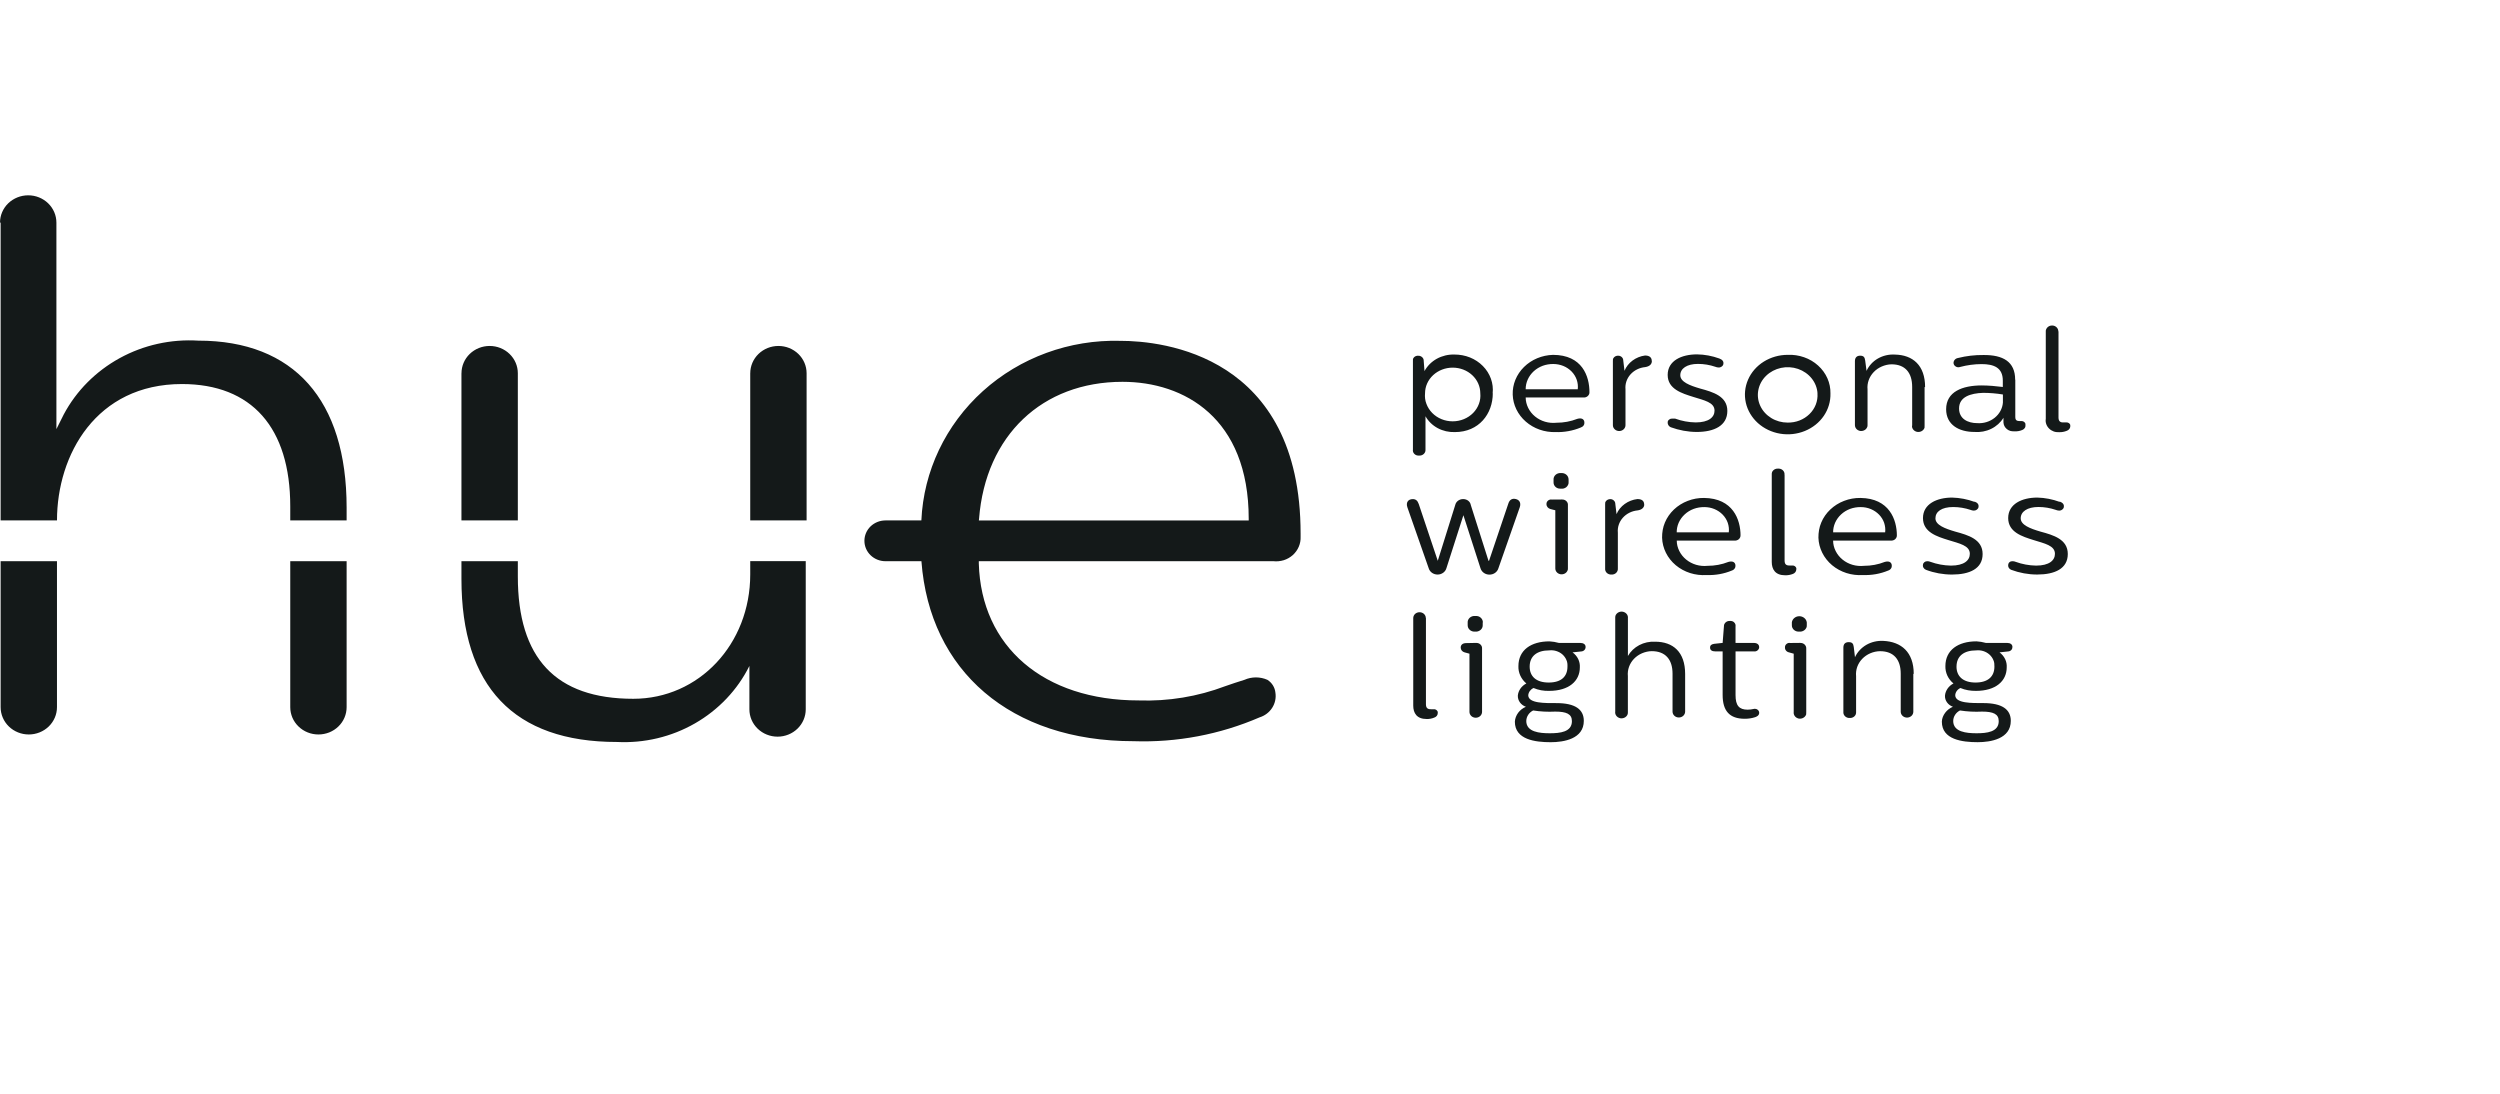
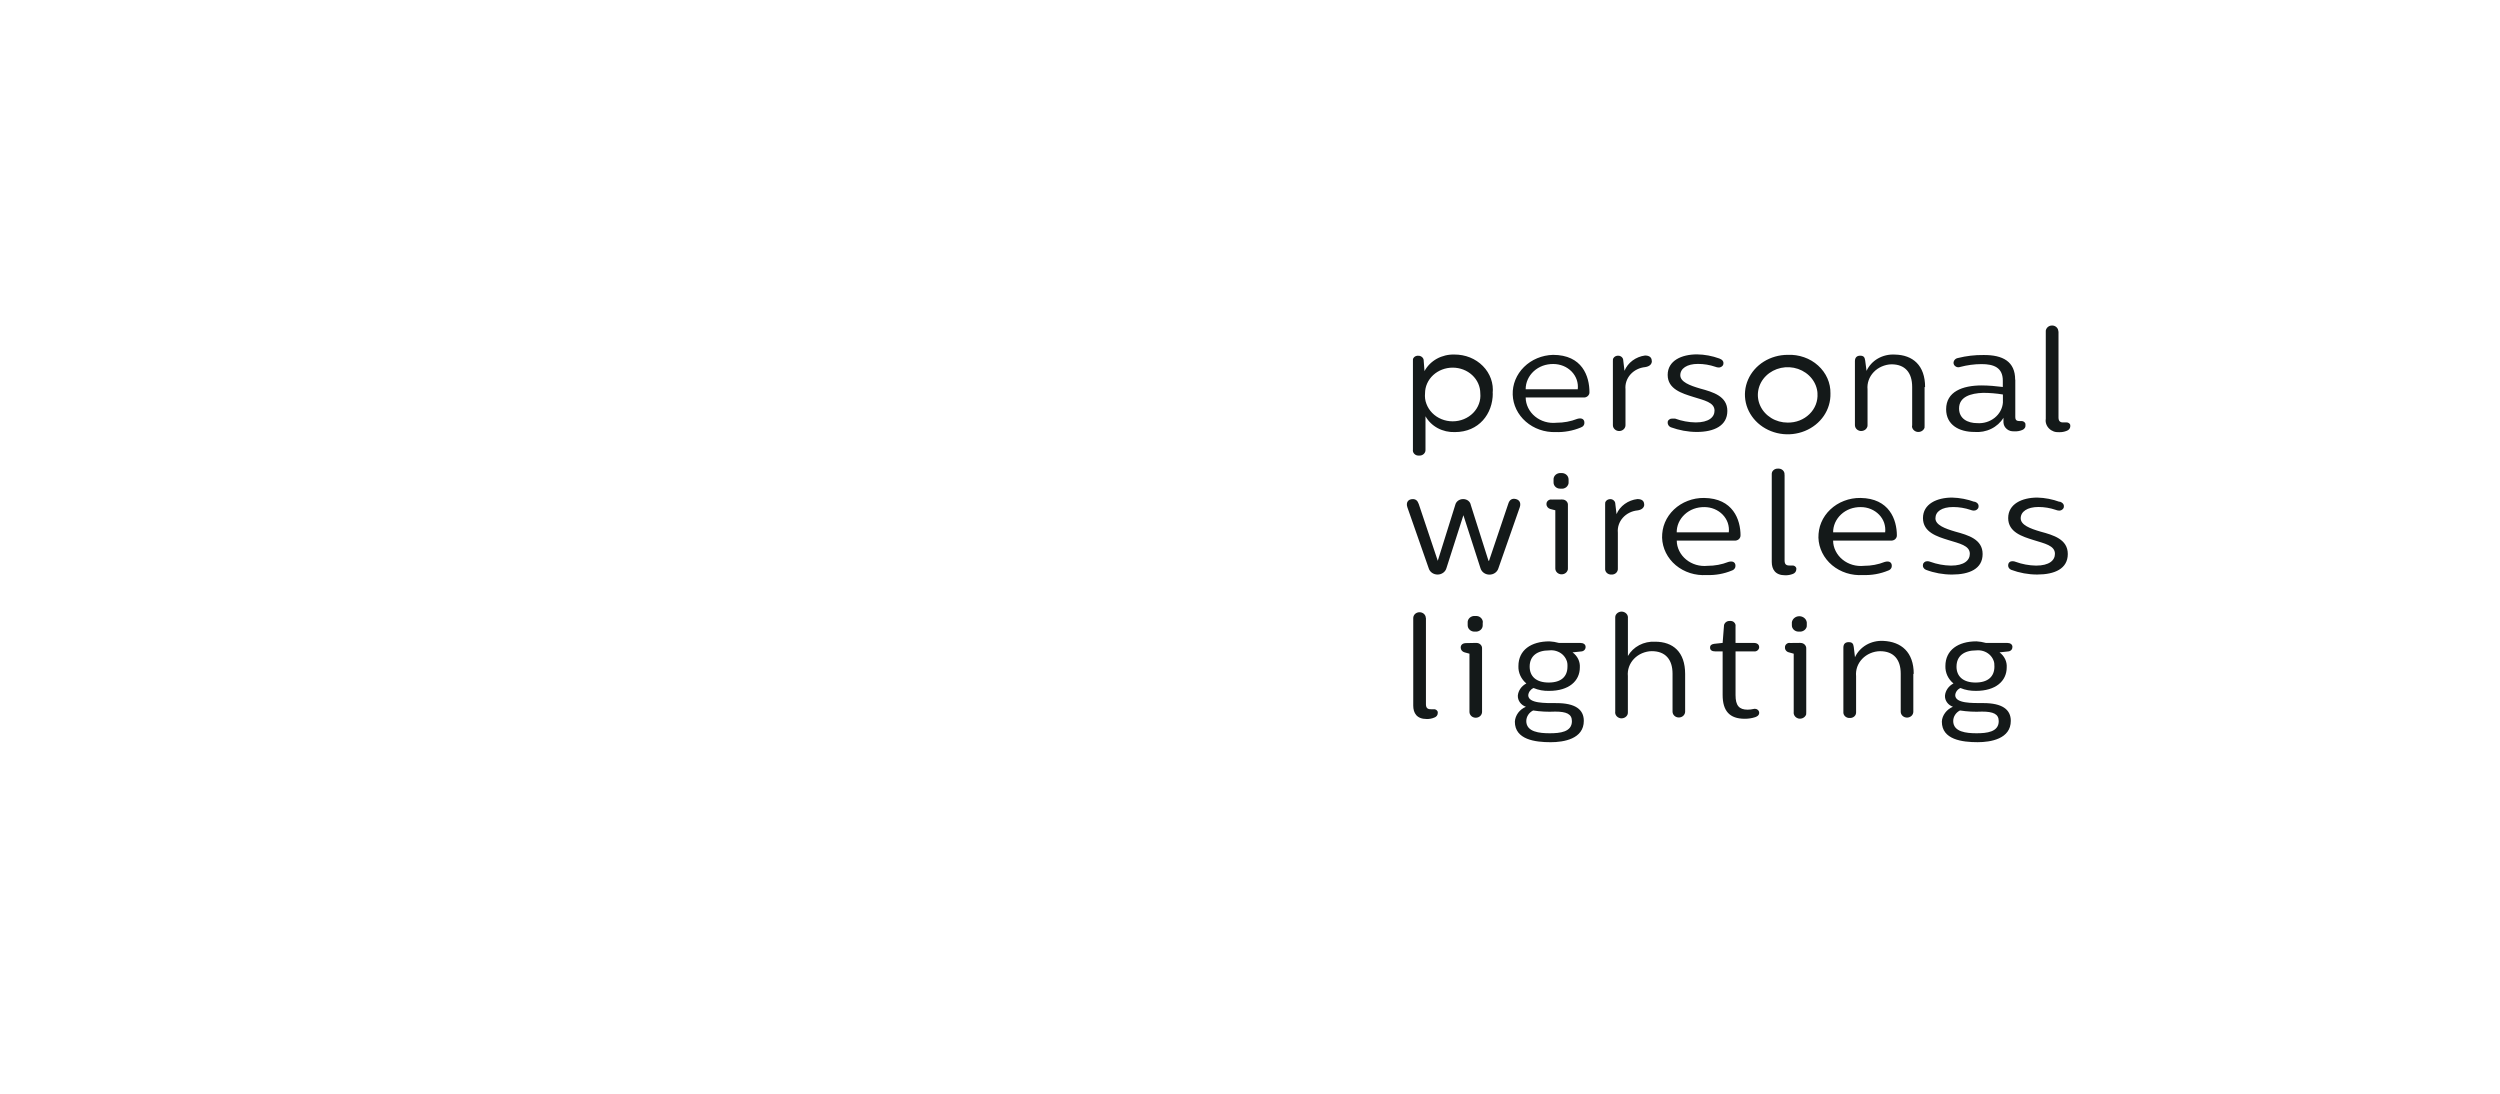
<svg xmlns="http://www.w3.org/2000/svg" width="128" height="56" viewBox="0 0 128 56" fill="none">
  <g clip-path="url(#clip0_5129_11667)">
    <path d="M76.431 20.136C76.431 21.186 75.723 22.123 74.49 22.123C74.182 22.133 73.877 22.064 73.611 21.921C73.345 21.778 73.128 21.567 72.985 21.313V23.016C72.985 23.057 72.985 23.097 72.969 23.137C72.954 23.175 72.93 23.21 72.9 23.24C72.869 23.269 72.832 23.293 72.791 23.307C72.749 23.322 72.705 23.328 72.661 23.326C72.618 23.327 72.572 23.326 72.529 23.311C72.487 23.297 72.45 23.274 72.419 23.244C72.388 23.214 72.364 23.179 72.351 23.139C72.338 23.1 72.334 23.058 72.342 23.017V18.492C72.34 18.455 72.342 18.419 72.344 18.383C72.354 18.348 72.376 18.315 72.403 18.289C72.43 18.262 72.464 18.241 72.502 18.228C72.539 18.215 72.579 18.211 72.619 18.215C72.655 18.215 72.692 18.216 72.725 18.233C72.76 18.247 72.791 18.265 72.816 18.29C72.843 18.314 72.862 18.342 72.876 18.374C72.889 18.405 72.896 18.439 72.894 18.474L72.934 19C73.076 18.737 73.295 18.518 73.567 18.367C73.839 18.218 74.152 18.143 74.467 18.152C74.74 18.152 75.012 18.201 75.263 18.302C75.513 18.403 75.738 18.552 75.923 18.74C76.108 18.927 76.248 19.149 76.335 19.39C76.421 19.632 76.452 19.888 76.424 20.14H76.428L76.431 20.136ZM72.962 20.136C72.945 20.318 72.964 20.502 73.032 20.675C73.096 20.848 73.197 21.008 73.329 21.143C73.462 21.278 73.623 21.386 73.804 21.46C73.985 21.534 74.18 21.572 74.377 21.572C74.574 21.572 74.769 21.534 74.95 21.46C75.129 21.387 75.292 21.278 75.425 21.143C75.558 21.008 75.659 20.848 75.722 20.675C75.786 20.502 75.809 20.318 75.791 20.136C75.791 19.787 75.642 19.452 75.377 19.207C75.112 18.96 74.752 18.823 74.377 18.823C74.001 18.823 73.642 18.962 73.377 19.207C73.112 19.453 72.962 19.788 72.962 20.136ZM81.38 20.078C81.38 20.116 81.379 20.154 81.359 20.189C81.343 20.225 81.319 20.256 81.289 20.282C81.259 20.309 81.223 20.328 81.184 20.34C81.144 20.352 81.104 20.356 81.063 20.351H78.115C78.115 20.536 78.161 20.717 78.243 20.884C78.326 21.052 78.446 21.202 78.595 21.324C78.744 21.446 78.919 21.538 79.108 21.593C79.297 21.648 79.497 21.665 79.694 21.644C80.06 21.644 80.421 21.578 80.758 21.445C80.962 21.387 81.098 21.445 81.12 21.607C81.124 21.666 81.12 21.727 81.084 21.778C81.051 21.829 80.999 21.867 80.939 21.887C80.533 22.057 80.089 22.137 79.643 22.123C79.079 22.139 78.531 21.946 78.12 21.586C77.708 21.227 77.468 20.731 77.451 20.206C77.434 19.682 77.641 19.173 78.028 18.791C78.414 18.409 78.948 18.185 79.513 18.169C81.012 18.169 81.38 19.267 81.38 20.078ZM78.115 19.931H80.781C80.801 19.768 80.781 19.603 80.729 19.446C80.675 19.29 80.586 19.145 80.468 19.023C80.349 18.901 80.205 18.803 80.043 18.737C79.88 18.672 79.706 18.637 79.529 18.637C79.344 18.636 79.16 18.665 78.988 18.728C78.816 18.792 78.66 18.887 78.528 19.007C78.397 19.128 78.293 19.271 78.221 19.43C78.149 19.588 78.114 19.759 78.114 19.931H78.115ZM84.576 18.485C84.576 18.664 84.435 18.764 84.237 18.795C83.941 18.823 83.669 18.958 83.48 19.17C83.291 19.383 83.199 19.655 83.225 19.931V21.77C83.225 21.849 83.19 21.926 83.13 21.981C83.069 22.038 82.988 22.069 82.902 22.069C82.817 22.069 82.734 22.038 82.675 21.981C82.613 21.925 82.58 21.849 82.58 21.77V18.491C82.579 18.455 82.58 18.419 82.584 18.384C82.595 18.35 82.616 18.319 82.643 18.291C82.669 18.265 82.701 18.244 82.737 18.23C82.773 18.216 82.812 18.21 82.85 18.212C82.885 18.212 82.92 18.215 82.952 18.231C82.984 18.243 83.013 18.261 83.037 18.285C83.061 18.308 83.079 18.334 83.093 18.365C83.103 18.395 83.111 18.426 83.111 18.459L83.174 18.985C83.258 18.779 83.4 18.598 83.586 18.46C83.771 18.323 83.992 18.233 84.226 18.202C84.453 18.203 84.571 18.302 84.571 18.485H84.576ZM88.027 18.354C88.186 18.412 88.259 18.506 88.237 18.632C88.234 18.686 88.197 18.735 88.15 18.769C88.103 18.803 88.046 18.82 87.987 18.816C87.932 18.815 87.876 18.799 87.824 18.779C87.539 18.682 87.239 18.632 86.935 18.632C86.369 18.632 86.031 18.868 86.031 19.211C86.031 19.553 86.512 19.737 87.049 19.894C87.705 20.073 88.44 20.284 88.44 21.039C88.44 21.795 87.766 22.116 86.873 22.116C86.417 22.115 85.967 22.028 85.543 21.875C85.492 21.853 85.449 21.816 85.421 21.77C85.393 21.724 85.381 21.67 85.385 21.618C85.385 21.565 85.416 21.517 85.458 21.483C85.499 21.449 85.555 21.43 85.611 21.434C85.663 21.431 85.718 21.431 85.77 21.434C86.104 21.556 86.459 21.622 86.817 21.628C87.489 21.628 87.784 21.361 87.784 21.024C87.784 20.597 87.252 20.498 86.686 20.319C86.12 20.141 85.385 19.924 85.385 19.195C85.385 18.466 86.097 18.144 86.885 18.144C87.276 18.148 87.662 18.223 88.027 18.354ZM93.719 20.146C93.729 20.55 93.613 20.949 93.38 21.291C93.147 21.634 92.81 21.902 92.411 22.065C92.013 22.228 91.57 22.276 91.141 22.204C90.713 22.132 90.317 21.943 90.004 21.661C89.692 21.379 89.477 21.017 89.387 20.621C89.298 20.225 89.337 19.813 89.501 19.438C89.664 19.062 89.945 18.741 90.306 18.515C90.667 18.29 91.094 18.168 91.529 18.168C91.815 18.155 92.1 18.197 92.368 18.291C92.636 18.384 92.881 18.529 93.086 18.715C93.291 18.9 93.454 19.123 93.563 19.369C93.672 19.616 93.725 19.88 93.719 20.146ZM93.057 20.146C93.042 19.869 92.938 19.602 92.761 19.379C92.584 19.156 92.34 18.985 92.06 18.888C91.781 18.792 91.476 18.774 91.185 18.837C90.895 18.9 90.63 19.04 90.424 19.241C90.217 19.442 90.08 19.695 90.027 19.968C89.973 20.241 90.008 20.523 90.125 20.777C90.242 21.033 90.438 21.249 90.687 21.403C90.936 21.556 91.228 21.637 91.528 21.637C91.735 21.639 91.943 21.605 92.135 21.529C92.327 21.454 92.501 21.342 92.644 21.202C92.788 21.062 92.898 20.895 92.969 20.713C93.039 20.53 93.069 20.336 93.054 20.143L93.057 20.146ZM98.539 19.821V21.771C98.54 21.814 98.539 21.858 98.536 21.9C98.523 21.942 98.499 21.98 98.468 22.013C98.438 22.045 98.399 22.072 98.356 22.09C98.314 22.107 98.268 22.117 98.22 22.117C98.172 22.117 98.127 22.11 98.085 22.09C98.042 22.072 98.005 22.045 97.974 22.013C97.943 21.98 97.921 21.942 97.906 21.9C97.893 21.858 97.889 21.814 97.903 21.771V19.81C97.903 19.08 97.541 18.653 96.846 18.653C96.673 18.655 96.502 18.697 96.345 18.765C96.188 18.833 96.048 18.93 95.934 19.051C95.819 19.171 95.731 19.312 95.677 19.465C95.622 19.619 95.602 19.78 95.618 19.94V21.769C95.618 21.808 95.617 21.847 95.593 21.883C95.578 21.919 95.553 21.952 95.523 21.98C95.494 22.007 95.458 22.03 95.418 22.044C95.378 22.058 95.337 22.068 95.294 22.068C95.252 22.068 95.21 22.064 95.17 22.044C95.13 22.03 95.096 22.007 95.067 21.98C95.037 21.952 95.013 21.919 94.997 21.883C94.983 21.846 94.972 21.808 94.972 21.769V18.489C94.972 18.311 95.068 18.211 95.238 18.211C95.409 18.211 95.475 18.279 95.498 18.463L95.567 18.989C95.686 18.728 95.887 18.508 96.145 18.358C96.404 18.209 96.706 18.137 97.01 18.154C97.938 18.169 98.565 18.706 98.565 19.819H98.539V19.821ZM103.183 19.442V21.354C103.183 21.585 103.342 21.553 103.5 21.559C103.531 21.559 103.56 21.56 103.588 21.576C103.615 21.586 103.64 21.603 103.659 21.624C103.679 21.645 103.693 21.67 103.702 21.697C103.705 21.723 103.705 21.752 103.704 21.779C103.704 21.824 103.701 21.867 103.672 21.906C103.649 21.946 103.615 21.977 103.573 22C103.441 22.064 103.292 22.093 103.143 22.083C103.073 22.087 103.002 22.083 102.935 22.065C102.867 22.045 102.806 22.014 102.753 21.971C102.7 21.927 102.657 21.875 102.626 21.816C102.597 21.757 102.58 21.692 102.577 21.627V21.391C102.431 21.632 102.212 21.829 101.948 21.957C101.685 22.086 101.386 22.141 101.089 22.116C100.304 22.116 99.642 21.753 99.642 20.954C99.642 20.055 100.473 19.734 101.469 19.734C101.829 19.737 102.187 19.768 102.544 19.813V19.488C102.544 18.82 102.086 18.642 101.452 18.642C101.083 18.643 100.715 18.694 100.359 18.788C100.322 18.802 100.284 18.807 100.245 18.803C100.206 18.802 100.168 18.787 100.136 18.767C100.104 18.748 100.074 18.721 100.054 18.69C100.036 18.659 100.022 18.623 100.02 18.588C100.02 18.526 100.041 18.466 100.084 18.419C100.126 18.371 100.185 18.34 100.252 18.329C100.675 18.223 101.113 18.172 101.553 18.177C102.549 18.168 103.176 18.513 103.176 19.439H103.182L103.183 19.442ZM100.304 20.913C100.304 21.439 100.744 21.665 101.237 21.665C101.561 21.687 101.88 21.589 102.127 21.391C102.373 21.194 102.525 20.915 102.549 20.613V20.198C102.213 20.142 101.872 20.114 101.532 20.114C100.898 20.136 100.304 20.314 100.304 20.913ZM105.395 16.966V21.371C105.395 21.576 105.491 21.639 105.667 21.628H105.808C105.836 21.628 105.864 21.63 105.889 21.644C105.916 21.653 105.937 21.67 105.957 21.689C105.976 21.707 105.991 21.731 105.997 21.756C106 21.78 106 21.807 105.999 21.833C105.999 21.881 105.977 21.929 105.947 21.968C105.916 22.007 105.873 22.038 105.824 22.055C105.7 22.107 105.564 22.132 105.429 22.128C105.333 22.131 105.237 22.124 105.146 22.089C105.057 22.056 104.976 22.005 104.911 21.939C104.845 21.873 104.796 21.795 104.767 21.71C104.737 21.624 104.729 21.534 104.744 21.445V16.966C104.744 16.927 104.745 16.888 104.768 16.851C104.784 16.814 104.808 16.781 104.837 16.754C104.867 16.726 104.901 16.704 104.941 16.688C104.98 16.674 105.022 16.666 105.065 16.666C105.108 16.666 105.149 16.67 105.189 16.688C105.228 16.703 105.263 16.725 105.293 16.754C105.322 16.781 105.346 16.814 105.362 16.851C105.378 16.888 105.386 16.927 105.386 16.966H105.394H105.395ZM77.811 25.975L76.718 29.097C76.69 29.19 76.63 29.273 76.548 29.331C76.465 29.39 76.364 29.421 76.26 29.421C76.156 29.421 76.055 29.39 75.972 29.331C75.89 29.272 75.83 29.19 75.802 29.097L74.926 26.379L74.055 29.097C74.028 29.189 73.968 29.27 73.887 29.328C73.805 29.386 73.706 29.417 73.603 29.417C73.501 29.417 73.401 29.386 73.318 29.328C73.237 29.27 73.177 29.189 73.15 29.097L72.058 25.975C71.973 25.724 72.098 25.554 72.335 25.554C72.482 25.554 72.579 25.628 72.64 25.806L73.614 28.713L74.507 25.859C74.526 25.772 74.577 25.693 74.651 25.637C74.726 25.582 74.819 25.552 74.915 25.553C75.008 25.553 75.1 25.581 75.172 25.637C75.244 25.693 75.292 25.772 75.305 25.857L76.211 28.712H76.239L77.223 25.794C77.28 25.611 77.382 25.537 77.523 25.537C77.772 25.553 77.896 25.721 77.812 25.974L77.811 25.975ZM79.972 25.575C80.013 25.575 80.055 25.576 80.093 25.592C80.132 25.605 80.167 25.628 80.196 25.655C80.225 25.683 80.246 25.716 80.261 25.751C80.275 25.786 80.281 25.826 80.277 25.864V29.106C80.277 29.146 80.275 29.185 80.253 29.221C80.236 29.257 80.213 29.29 80.184 29.318C80.155 29.345 80.119 29.367 80.079 29.383C80.039 29.399 79.998 29.405 79.955 29.405C79.912 29.405 79.871 29.401 79.831 29.383C79.791 29.367 79.756 29.346 79.726 29.318C79.697 29.29 79.672 29.257 79.656 29.221C79.641 29.184 79.632 29.146 79.632 29.106V26.126L79.383 26.063C79.323 26.047 79.27 26.013 79.233 25.967C79.196 25.92 79.177 25.864 79.18 25.806C79.18 25.773 79.181 25.741 79.198 25.71C79.212 25.68 79.233 25.653 79.26 25.63C79.286 25.608 79.317 25.592 79.352 25.582C79.386 25.573 79.421 25.57 79.457 25.578L79.971 25.574L79.972 25.575ZM80.312 24.551V24.698C80.312 24.744 80.308 24.79 80.282 24.831C80.263 24.873 80.233 24.91 80.196 24.942C80.159 24.972 80.116 24.994 80.068 25.009C80.02 25.022 79.971 25.026 79.922 25.019C79.874 25.02 79.824 25.019 79.778 25.006C79.732 24.993 79.689 24.969 79.653 24.939C79.617 24.909 79.589 24.871 79.569 24.83C79.55 24.788 79.541 24.744 79.542 24.699V24.552C79.542 24.506 79.543 24.46 79.567 24.418C79.586 24.376 79.614 24.338 79.65 24.307C79.686 24.275 79.728 24.252 79.775 24.237C79.822 24.223 79.871 24.218 79.92 24.221C79.969 24.22 80.02 24.221 80.068 24.235C80.116 24.249 80.16 24.273 80.196 24.304C80.233 24.336 80.263 24.374 80.282 24.417C80.302 24.46 80.312 24.506 80.311 24.552L80.312 24.551ZM84.186 25.828C84.186 26.002 84.04 26.107 83.841 26.133C83.546 26.162 83.275 26.298 83.086 26.512C82.898 26.726 82.808 26.998 82.834 27.274V29.108C82.834 29.148 82.834 29.19 82.816 29.228C82.801 29.268 82.776 29.302 82.746 29.332C82.716 29.361 82.679 29.384 82.637 29.399C82.596 29.413 82.552 29.42 82.507 29.417C82.463 29.417 82.419 29.416 82.378 29.399C82.336 29.384 82.299 29.361 82.268 29.332C82.238 29.303 82.215 29.268 82.199 29.228C82.184 29.189 82.179 29.148 82.183 29.108V25.834C82.182 25.798 82.183 25.762 82.187 25.727C82.198 25.693 82.219 25.662 82.246 25.634C82.272 25.608 82.304 25.587 82.34 25.574C82.376 25.561 82.415 25.554 82.455 25.555C82.523 25.555 82.585 25.584 82.632 25.63C82.679 25.675 82.704 25.735 82.704 25.798L82.766 26.324C82.853 26.118 83 25.937 83.187 25.802C83.375 25.666 83.599 25.579 83.836 25.552C84.062 25.552 84.181 25.646 84.181 25.83H84.186V25.828ZM89.114 27.405C89.114 27.443 89.113 27.481 89.093 27.517C89.078 27.552 89.054 27.584 89.024 27.61C88.993 27.636 88.957 27.656 88.918 27.667C88.879 27.678 88.839 27.683 88.797 27.678H85.85C85.85 27.862 85.896 28.044 85.979 28.21C86.062 28.377 86.181 28.527 86.331 28.649C86.48 28.771 86.654 28.862 86.843 28.918C87.032 28.973 87.232 28.991 87.429 28.97C87.794 28.97 88.157 28.904 88.492 28.771C88.696 28.713 88.832 28.771 88.855 28.933C88.857 28.992 88.855 29.051 88.817 29.102C88.784 29.154 88.733 29.192 88.673 29.211C88.266 29.381 87.824 29.459 87.377 29.442C87.091 29.46 86.805 29.426 86.533 29.34C86.261 29.253 86.012 29.117 85.799 28.939C85.586 28.76 85.414 28.544 85.294 28.301C85.174 28.06 85.107 27.797 85.099 27.531C85.096 27.265 85.139 27 85.244 26.752C85.348 26.504 85.505 26.278 85.706 26.087C85.907 25.897 86.147 25.746 86.412 25.645C86.677 25.542 86.962 25.491 87.248 25.495C88.731 25.511 89.116 26.609 89.116 27.418V27.404L89.114 27.405ZM85.85 27.257H88.514C88.534 27.094 88.514 26.929 88.462 26.771C88.408 26.615 88.319 26.471 88.201 26.349C88.082 26.227 87.938 26.13 87.776 26.063C87.615 25.996 87.439 25.963 87.262 25.963C87.075 25.962 86.89 25.991 86.717 26.055C86.544 26.12 86.387 26.215 86.255 26.339C86.123 26.461 86.019 26.606 85.948 26.766C85.879 26.926 85.844 27.098 85.847 27.271V27.256L85.85 27.257ZM91.371 24.292V28.697C91.371 28.902 91.461 28.959 91.637 28.954H91.778C91.806 28.954 91.834 28.956 91.859 28.97C91.885 28.979 91.909 28.996 91.927 29.016C91.947 29.034 91.96 29.058 91.969 29.083C91.971 29.108 91.979 29.134 91.97 29.16C91.97 29.21 91.95 29.257 91.918 29.298C91.886 29.339 91.843 29.369 91.794 29.386C91.669 29.434 91.534 29.458 91.398 29.454C90.895 29.454 90.714 29.15 90.714 28.771V24.303C90.713 24.262 90.714 24.221 90.727 24.182C90.74 24.143 90.764 24.107 90.795 24.079C90.824 24.05 90.863 24.026 90.903 24.012C90.943 23.997 90.987 23.991 91.032 23.993C91.078 23.992 91.124 23.993 91.167 24.009C91.209 24.023 91.248 24.047 91.281 24.077C91.313 24.107 91.337 24.144 91.352 24.185C91.367 24.224 91.372 24.267 91.365 24.309L91.373 24.294L91.371 24.292ZM97.119 27.405C97.119 27.443 97.118 27.481 97.098 27.517C97.083 27.552 97.058 27.584 97.028 27.61C96.999 27.636 96.963 27.656 96.923 27.667C96.883 27.678 96.842 27.683 96.802 27.678H93.855C93.855 27.863 93.901 28.045 93.985 28.212C94.069 28.38 94.188 28.529 94.338 28.651C94.487 28.773 94.663 28.865 94.852 28.919C95.041 28.974 95.242 28.991 95.439 28.97C95.803 28.97 96.164 28.903 96.497 28.771C96.701 28.713 96.837 28.771 96.859 28.933C96.862 28.992 96.859 29.051 96.822 29.102C96.789 29.154 96.738 29.192 96.678 29.211C96.27 29.381 95.827 29.459 95.382 29.442C95.096 29.46 94.809 29.426 94.538 29.34C94.266 29.253 94.017 29.117 93.804 28.939C93.591 28.76 93.419 28.544 93.299 28.301C93.179 28.06 93.111 27.797 93.103 27.531C93.101 27.265 93.143 27 93.249 26.752C93.352 26.504 93.51 26.278 93.711 26.087C93.912 25.897 94.151 25.746 94.416 25.645C94.682 25.542 94.967 25.491 95.253 25.495C96.735 25.511 97.12 26.609 97.12 27.419V27.404L97.119 27.405ZM93.855 27.257H96.52C96.54 27.094 96.52 26.929 96.469 26.771C96.416 26.615 96.326 26.471 96.208 26.349C96.089 26.227 95.946 26.13 95.783 26.063C95.622 25.996 95.446 25.963 95.27 25.963C95.084 25.962 94.899 25.991 94.725 26.055C94.552 26.12 94.395 26.215 94.263 26.339C94.132 26.461 94.028 26.606 93.957 26.766C93.888 26.926 93.852 27.098 93.856 27.271V27.256L93.855 27.257ZM101.096 25.68C101.254 25.738 101.322 25.832 101.3 25.958C101.297 26.011 101.261 26.059 101.216 26.093C101.171 26.128 101.115 26.145 101.057 26.143C101.001 26.142 100.945 26.128 100.894 26.107C100.609 26.011 100.307 25.961 100.005 25.96C99.411 25.96 99.094 26.196 99.094 26.538C99.094 26.88 99.58 27.064 100.118 27.221C100.775 27.4 101.51 27.611 101.51 28.367C101.51 29.122 100.838 29.417 99.943 29.417C99.487 29.417 99.035 29.336 98.613 29.176C98.559 29.156 98.513 29.119 98.486 29.072C98.456 29.026 98.445 28.971 98.456 28.918C98.456 28.866 98.486 28.819 98.527 28.785C98.567 28.751 98.621 28.733 98.677 28.734C98.732 28.734 98.785 28.744 98.836 28.765C99.171 28.887 99.527 28.953 99.888 28.959C100.561 28.959 100.855 28.692 100.855 28.355C100.855 27.928 100.323 27.829 99.752 27.65C99.181 27.472 98.456 27.252 98.456 26.526C98.456 25.801 99.169 25.476 99.949 25.476C100.343 25.486 100.731 25.562 101.097 25.696V25.68H101.096ZM105.458 25.68C105.616 25.738 105.69 25.832 105.668 25.958C105.666 26.012 105.627 26.061 105.58 26.095C105.535 26.129 105.477 26.146 105.418 26.142C105.362 26.141 105.306 26.125 105.254 26.105C104.969 26.008 104.669 25.958 104.366 25.958C103.8 25.958 103.46 26.194 103.46 26.537C103.46 26.879 103.941 27.063 104.479 27.22C105.136 27.398 105.871 27.61 105.871 28.365C105.871 29.121 105.198 29.416 104.305 29.416C103.849 29.416 103.397 29.333 102.975 29.175C102.922 29.155 102.877 29.118 102.849 29.071C102.821 29.024 102.811 28.97 102.822 28.916C102.822 28.89 102.823 28.865 102.842 28.843C102.845 28.819 102.87 28.799 102.89 28.782C102.91 28.765 102.934 28.752 102.961 28.743C102.987 28.739 103.014 28.733 103.041 28.734C103.095 28.734 103.15 28.744 103.199 28.765C103.533 28.887 103.888 28.953 104.246 28.959C104.92 28.959 105.213 28.692 105.213 28.355C105.213 27.928 104.681 27.829 104.115 27.65C103.549 27.472 102.819 27.252 102.819 26.526C102.819 25.801 103.527 25.476 104.313 25.476C104.704 25.486 105.09 25.562 105.455 25.696V25.679L105.458 25.68ZM73.008 31.646V36.056C73.008 36.261 73.104 36.318 73.279 36.313H73.421C73.449 36.313 73.477 36.314 73.502 36.329C73.527 36.338 73.55 36.355 73.568 36.375C73.587 36.394 73.602 36.417 73.61 36.441C73.612 36.466 73.619 36.493 73.612 36.519C73.612 36.568 73.594 36.615 73.562 36.654C73.531 36.693 73.487 36.722 73.438 36.739C73.314 36.792 73.178 36.818 73.042 36.813C72.539 36.813 72.358 36.508 72.358 36.129V31.646C72.358 31.567 72.392 31.49 72.452 31.433C72.512 31.377 72.595 31.346 72.68 31.346C72.765 31.346 72.848 31.377 72.908 31.433C72.968 31.49 73.002 31.566 73.002 31.646H73.008ZM75.576 32.918C75.617 32.918 75.658 32.92 75.697 32.935C75.735 32.948 75.77 32.971 75.799 32.998C75.829 33.026 75.85 33.059 75.865 33.094C75.878 33.131 75.885 33.169 75.881 33.207V36.449C75.881 36.528 75.847 36.605 75.786 36.661C75.725 36.717 75.644 36.748 75.558 36.748C75.473 36.748 75.391 36.717 75.331 36.661C75.271 36.604 75.236 36.528 75.236 36.449V33.469L74.987 33.401C74.928 33.386 74.878 33.354 74.842 33.309C74.806 33.264 74.787 33.209 74.788 33.153C74.788 33.017 74.89 32.927 75.066 32.927L75.574 32.917L75.576 32.918ZM75.915 31.866V32.013C75.915 32.059 75.907 32.105 75.886 32.147C75.866 32.189 75.837 32.227 75.799 32.257C75.762 32.287 75.719 32.311 75.671 32.325C75.625 32.34 75.574 32.344 75.525 32.339C75.477 32.34 75.428 32.339 75.381 32.323C75.335 32.308 75.292 32.285 75.257 32.255C75.221 32.224 75.193 32.186 75.173 32.144C75.155 32.102 75.145 32.058 75.145 32.012V31.865C75.145 31.819 75.148 31.774 75.173 31.732C75.192 31.691 75.221 31.654 75.257 31.622C75.293 31.592 75.336 31.569 75.381 31.554C75.428 31.54 75.476 31.534 75.525 31.538C75.577 31.536 75.629 31.538 75.68 31.551C75.729 31.566 75.774 31.591 75.813 31.625C75.851 31.659 75.879 31.698 75.899 31.744C75.918 31.79 75.926 31.837 75.922 31.886L75.916 31.866H75.915ZM79.814 32.918H80.911C81.064 32.918 81.183 32.986 81.183 33.123C81.183 33.181 81.164 33.237 81.123 33.28C81.082 33.324 81.024 33.35 80.962 33.354L80.514 33.401C80.639 33.492 80.738 33.608 80.803 33.742C80.868 33.876 80.897 34.023 80.888 34.168C80.888 34.873 80.323 35.373 79.316 35.373C79.041 35.382 78.768 35.332 78.518 35.226C78.442 35.26 78.378 35.312 78.33 35.376C78.282 35.441 78.254 35.515 78.246 35.594C78.246 36.02 79.112 35.999 79.694 35.999C80.645 35.999 81.091 36.319 81.091 36.908C81.091 37.833 80.067 38.001 79.394 38.001C78.602 38.001 77.561 37.87 77.561 36.95C77.569 36.788 77.631 36.63 77.729 36.495C77.829 36.361 77.966 36.255 78.126 36.187C78.001 36.144 77.894 36.065 77.82 35.963C77.745 35.859 77.708 35.738 77.713 35.614C77.724 35.485 77.772 35.362 77.848 35.253C77.924 35.145 78.028 35.056 78.149 34.993C78.016 34.882 77.91 34.744 77.84 34.591C77.769 34.437 77.736 34.272 77.743 34.105C77.743 33.285 78.387 32.838 79.332 32.838C79.494 32.846 79.656 32.874 79.812 32.917L79.814 32.918ZM78.145 36.912C78.145 37.48 78.824 37.543 79.35 37.543C79.876 37.543 80.482 37.48 80.482 36.923C80.482 36.554 80.199 36.434 79.627 36.434C79.249 36.453 78.869 36.434 78.496 36.376C78.392 36.428 78.305 36.506 78.243 36.6C78.182 36.695 78.147 36.802 78.146 36.912H78.145ZM78.319 34.132C78.319 34.621 78.642 34.946 79.293 34.946C79.944 34.946 80.254 34.631 80.254 34.132C80.258 34.016 80.252 33.901 80.201 33.793C80.157 33.686 80.087 33.589 79.998 33.508C79.908 33.428 79.8 33.37 79.682 33.333C79.565 33.296 79.439 33.285 79.316 33.3C78.694 33.3 78.319 33.594 78.319 34.13V34.132ZM83.349 31.662V33.586C83.482 33.354 83.683 33.161 83.929 33.031C84.176 32.901 84.457 32.841 84.74 32.855C85.662 32.855 86.279 33.381 86.279 34.505V36.435C86.279 36.514 86.244 36.591 86.184 36.648C86.124 36.704 86.042 36.735 85.956 36.735C85.871 36.735 85.788 36.704 85.729 36.648C85.669 36.591 85.634 36.515 85.634 36.435V34.49C85.634 33.764 85.266 33.339 84.57 33.339C84.397 33.341 84.228 33.381 84.07 33.448C83.913 33.516 83.773 33.614 83.659 33.733C83.544 33.853 83.458 33.994 83.404 34.146C83.351 34.298 83.331 34.459 83.347 34.62V36.432C83.349 36.476 83.347 36.519 83.338 36.561C83.325 36.603 83.302 36.641 83.271 36.674C83.241 36.706 83.202 36.733 83.159 36.751C83.117 36.77 83.07 36.779 83.023 36.779C82.977 36.779 82.93 36.775 82.888 36.751C82.845 36.733 82.808 36.708 82.777 36.674C82.746 36.641 82.724 36.603 82.709 36.561C82.696 36.519 82.692 36.476 82.7 36.432V31.66C82.698 31.618 82.7 31.574 82.709 31.532C82.722 31.49 82.745 31.452 82.777 31.419C82.808 31.386 82.846 31.36 82.888 31.342C82.93 31.325 82.977 31.314 83.023 31.314C83.07 31.314 83.117 31.322 83.159 31.342C83.202 31.36 83.239 31.385 83.271 31.419C83.302 31.452 83.325 31.49 83.338 31.532C83.351 31.574 83.355 31.617 83.347 31.66L83.349 31.662ZM88.859 32.062V32.918H89.797C89.973 32.918 90.069 33.007 90.069 33.133C90.069 33.165 90.068 33.196 90.047 33.225C90.033 33.254 90.012 33.279 89.987 33.3C89.961 33.321 89.931 33.337 89.899 33.346C89.867 33.354 89.832 33.358 89.799 33.35H88.86V35.594C88.86 36.12 89.041 36.335 89.477 36.335C89.582 36.335 89.686 36.322 89.788 36.298C89.822 36.289 89.856 36.285 89.889 36.296C89.924 36.297 89.956 36.314 89.983 36.333C90.009 36.351 90.033 36.376 90.048 36.405C90.063 36.434 90.071 36.465 90.071 36.497C90.071 36.649 89.907 36.706 89.856 36.722C89.687 36.776 89.508 36.802 89.33 36.801C88.555 36.801 88.199 36.402 88.199 35.581V33.352H87.826C87.65 33.352 87.555 33.284 87.555 33.158C87.555 33.032 87.635 32.985 87.764 32.964L88.199 32.917L88.267 32.045C88.267 32.011 88.27 31.976 88.293 31.945C88.307 31.913 88.33 31.886 88.358 31.862C88.384 31.839 88.418 31.82 88.452 31.808C88.487 31.798 88.524 31.791 88.561 31.793C88.602 31.791 88.641 31.793 88.68 31.802C88.719 31.812 88.753 31.832 88.781 31.858C88.809 31.885 88.832 31.916 88.847 31.95C88.86 31.986 88.865 32.022 88.861 32.059L88.859 32.062ZM92.168 32.918C92.21 32.918 92.251 32.92 92.291 32.935C92.329 32.948 92.365 32.971 92.395 32.998C92.424 33.026 92.447 33.059 92.461 33.094C92.475 33.129 92.483 33.169 92.48 33.207V36.449C92.481 36.493 92.48 36.536 92.476 36.578C92.463 36.62 92.439 36.658 92.408 36.691C92.377 36.724 92.339 36.75 92.297 36.768C92.255 36.786 92.208 36.796 92.162 36.796C92.115 36.796 92.068 36.792 92.026 36.768C91.983 36.75 91.946 36.725 91.915 36.691C91.885 36.658 91.862 36.62 91.849 36.578C91.835 36.536 91.831 36.493 91.838 36.449V33.469L91.594 33.401C91.533 33.388 91.478 33.354 91.441 33.306C91.404 33.259 91.385 33.202 91.391 33.142C91.391 33.11 91.392 33.078 91.409 33.048C91.422 33.019 91.444 32.992 91.469 32.971C91.494 32.95 91.526 32.933 91.558 32.923C91.592 32.916 91.628 32.913 91.661 32.921L92.168 32.916V32.918ZM92.508 31.866V32.013C92.508 32.059 92.507 32.105 92.48 32.147C92.461 32.189 92.431 32.227 92.395 32.257C92.357 32.287 92.315 32.311 92.268 32.325C92.22 32.339 92.172 32.344 92.123 32.339C92.075 32.34 92.026 32.339 91.979 32.323C91.933 32.308 91.89 32.285 91.854 32.255C91.818 32.224 91.79 32.186 91.77 32.144C91.751 32.102 91.742 32.058 91.743 32.012V31.865C91.754 31.778 91.801 31.698 91.87 31.641C91.939 31.583 92.031 31.55 92.124 31.55C92.218 31.55 92.309 31.582 92.38 31.641C92.451 31.698 92.496 31.778 92.507 31.865L92.508 31.866ZM97.962 34.495V36.44C97.962 36.52 97.929 36.596 97.868 36.653C97.806 36.709 97.725 36.741 97.64 36.741C97.555 36.741 97.472 36.709 97.412 36.653C97.352 36.596 97.317 36.52 97.317 36.44V34.491C97.317 33.766 96.955 33.341 96.26 33.341C96.087 33.342 95.916 33.381 95.759 33.448C95.602 33.516 95.461 33.612 95.346 33.733C95.23 33.853 95.144 33.994 95.089 34.147C95.036 34.301 95.016 34.462 95.032 34.622V36.451C95.032 36.491 95.032 36.532 95.016 36.571C95.003 36.611 94.977 36.645 94.947 36.675C94.916 36.705 94.877 36.727 94.837 36.742C94.796 36.756 94.752 36.763 94.708 36.76C94.664 36.76 94.619 36.759 94.578 36.742C94.536 36.727 94.499 36.704 94.469 36.675C94.438 36.646 94.412 36.611 94.398 36.571C94.383 36.532 94.375 36.491 94.381 36.451V33.156C94.381 32.972 94.477 32.878 94.652 32.878C94.828 32.878 94.889 32.946 94.912 33.124L94.975 33.65C95.093 33.389 95.297 33.169 95.555 33.018C95.815 32.868 96.117 32.798 96.422 32.813C97.344 32.855 97.983 33.386 97.983 34.505L97.959 34.495H97.962ZM101.667 32.918H102.77C102.917 32.918 103.037 32.986 103.037 33.123C103.037 33.181 103.019 33.237 102.978 33.28C102.937 33.324 102.878 33.35 102.817 33.354L102.376 33.401C102.498 33.493 102.596 33.609 102.661 33.743C102.725 33.877 102.754 34.023 102.744 34.168C102.744 34.873 102.177 35.373 101.171 35.373C100.896 35.376 100.623 35.332 100.373 35.226C100.298 35.26 100.234 35.312 100.188 35.376C100.141 35.441 100.113 35.516 100.108 35.593C100.108 36.019 100.968 35.998 101.55 35.998C102.501 35.998 102.953 36.318 102.953 36.907C102.953 37.832 101.923 38 101.256 38C100.463 38 99.423 37.869 99.423 36.949C99.426 36.786 99.492 36.629 99.592 36.494C99.692 36.36 99.829 36.254 99.989 36.186C99.865 36.142 99.759 36.064 99.686 35.961C99.612 35.858 99.576 35.737 99.583 35.614C99.594 35.485 99.642 35.362 99.718 35.253C99.793 35.145 99.897 35.056 100.018 34.993C99.883 34.883 99.776 34.745 99.704 34.592C99.634 34.438 99.599 34.272 99.604 34.104C99.604 33.284 100.254 32.837 101.195 32.837C101.356 32.845 101.516 32.874 101.67 32.916L101.667 32.918ZM100.004 36.912C100.004 37.48 100.683 37.543 101.203 37.543C101.722 37.543 102.335 37.48 102.335 36.923C102.335 36.554 102.052 36.434 101.481 36.434C101.103 36.453 100.723 36.434 100.35 36.376C100.246 36.428 100.16 36.506 100.1 36.6C100.038 36.695 100.006 36.802 100.005 36.911L100.004 36.912ZM100.173 34.132C100.173 34.621 100.501 34.946 101.147 34.946C101.793 34.946 102.114 34.631 102.114 34.132C102.116 34.017 102.111 33.902 102.06 33.794C102.016 33.687 101.947 33.591 101.858 33.511C101.769 33.432 101.662 33.372 101.545 33.335C101.428 33.299 101.304 33.287 101.181 33.3C100.547 33.3 100.174 33.594 100.174 34.13L100.173 34.132Z" fill="#141919" />
-     <path d="M0.032 28.734V36.207C0.032 36.578 0.184 36.934 0.454 37.196C0.725 37.458 1.092 37.605 1.474 37.605C1.857 37.605 2.224 37.458 2.495 37.196C2.765 36.934 2.917 36.578 2.917 36.207V28.734H0.032ZM14.861 28.734V36.207C14.861 36.391 14.899 36.573 14.97 36.742C15.042 36.911 15.149 37.066 15.284 37.196C15.418 37.326 15.576 37.429 15.752 37.499C15.927 37.57 16.115 37.605 16.305 37.605C16.495 37.605 16.682 37.568 16.858 37.499C17.032 37.428 17.192 37.326 17.325 37.196C17.46 37.066 17.565 36.913 17.638 36.742C17.71 36.573 17.747 36.391 17.747 36.207V28.734H14.861ZM38.412 28.734V29.412C38.412 32.981 35.784 35.778 32.425 35.778C28.44 35.778 26.513 33.691 26.513 29.516V28.733H23.626V29.64C23.626 35.151 26.308 37.989 31.584 37.989C32.986 38.06 34.376 37.73 35.584 37.036C36.791 36.343 37.761 35.32 38.369 34.096V34.002V36.318C38.369 36.69 38.521 37.045 38.791 37.307C39.062 37.57 39.429 37.717 39.812 37.717C40.194 37.717 40.562 37.57 40.832 37.307C41.102 37.045 41.254 36.69 41.254 36.318V28.731H38.41L38.412 28.734ZM23.626 19.111V26.646H26.513V19.111C26.513 18.74 26.361 18.384 26.09 18.122C25.82 17.86 25.453 17.713 25.07 17.713C24.688 17.713 24.32 17.86 24.05 18.122C23.78 18.384 23.628 18.74 23.628 19.111H23.626ZM38.412 19.111V26.646H41.298V19.111C41.298 18.74 41.146 18.384 40.876 18.122C40.605 17.86 40.238 17.713 39.856 17.713C39.473 17.713 39.106 17.86 38.835 18.122C38.565 18.384 38.413 18.74 38.413 19.111H38.412ZM50.128 26.553C50.463 22.295 53.36 19.549 57.472 19.549C60.628 19.549 63.934 21.396 63.934 26.563V26.647H50.118L50.128 26.553ZM47.177 26.646H45.335C45.05 26.646 44.776 26.756 44.573 26.951C44.371 27.147 44.258 27.413 44.258 27.69C44.258 27.967 44.371 28.232 44.573 28.428C44.776 28.624 45.049 28.734 45.335 28.734H47.177C47.596 34.359 51.753 37.949 58.032 37.949C60.254 38.025 62.463 37.606 64.493 36.728C64.761 36.644 64.988 36.472 65.136 36.24C65.284 36.009 65.343 35.733 65.301 35.464C65.288 35.332 65.244 35.205 65.174 35.091C65.103 34.977 65.007 34.879 64.891 34.807C64.707 34.725 64.506 34.683 64.304 34.683C64.101 34.683 63.9 34.725 63.716 34.807C63.361 34.912 63.049 35.026 62.736 35.131C61.324 35.666 59.814 35.914 58.3 35.862C53.442 35.862 50.234 33.117 50.115 28.848V28.733H65.191C65.371 28.754 65.553 28.734 65.726 28.683C65.899 28.629 66.056 28.539 66.19 28.421C66.323 28.301 66.428 28.155 66.497 27.993C66.567 27.83 66.599 27.656 66.591 27.48V27.324C66.591 18.171 59.526 17.451 57.362 17.451C54.758 17.38 52.23 18.305 50.324 20.024C48.418 21.745 47.286 24.122 47.174 26.644L47.177 26.646ZM0.032 11.398V26.646H2.918C2.918 23.285 4.921 19.663 9.315 19.663C12.89 19.663 14.861 21.897 14.861 25.926V26.646H17.747V25.989C17.747 20.478 15.045 17.441 10.156 17.441C8.752 17.354 7.353 17.664 6.129 18.336C4.905 19.008 3.909 20.008 3.264 21.219L2.888 21.971V11.398C2.888 11.027 2.736 10.672 2.465 10.409C2.195 10.147 1.827 10 1.445 10C1.063 10 0.694 10.147 0.422 10.409C0.152 10.672 0 11.027 0 11.398" fill="#141919" />
  </g>
  <defs>
    <clipPath id="clip0_5129_11667">
      <rect width="106" height="28" fill="white" transform="translate(0 10)" />
    </clipPath>
  </defs>
</svg>